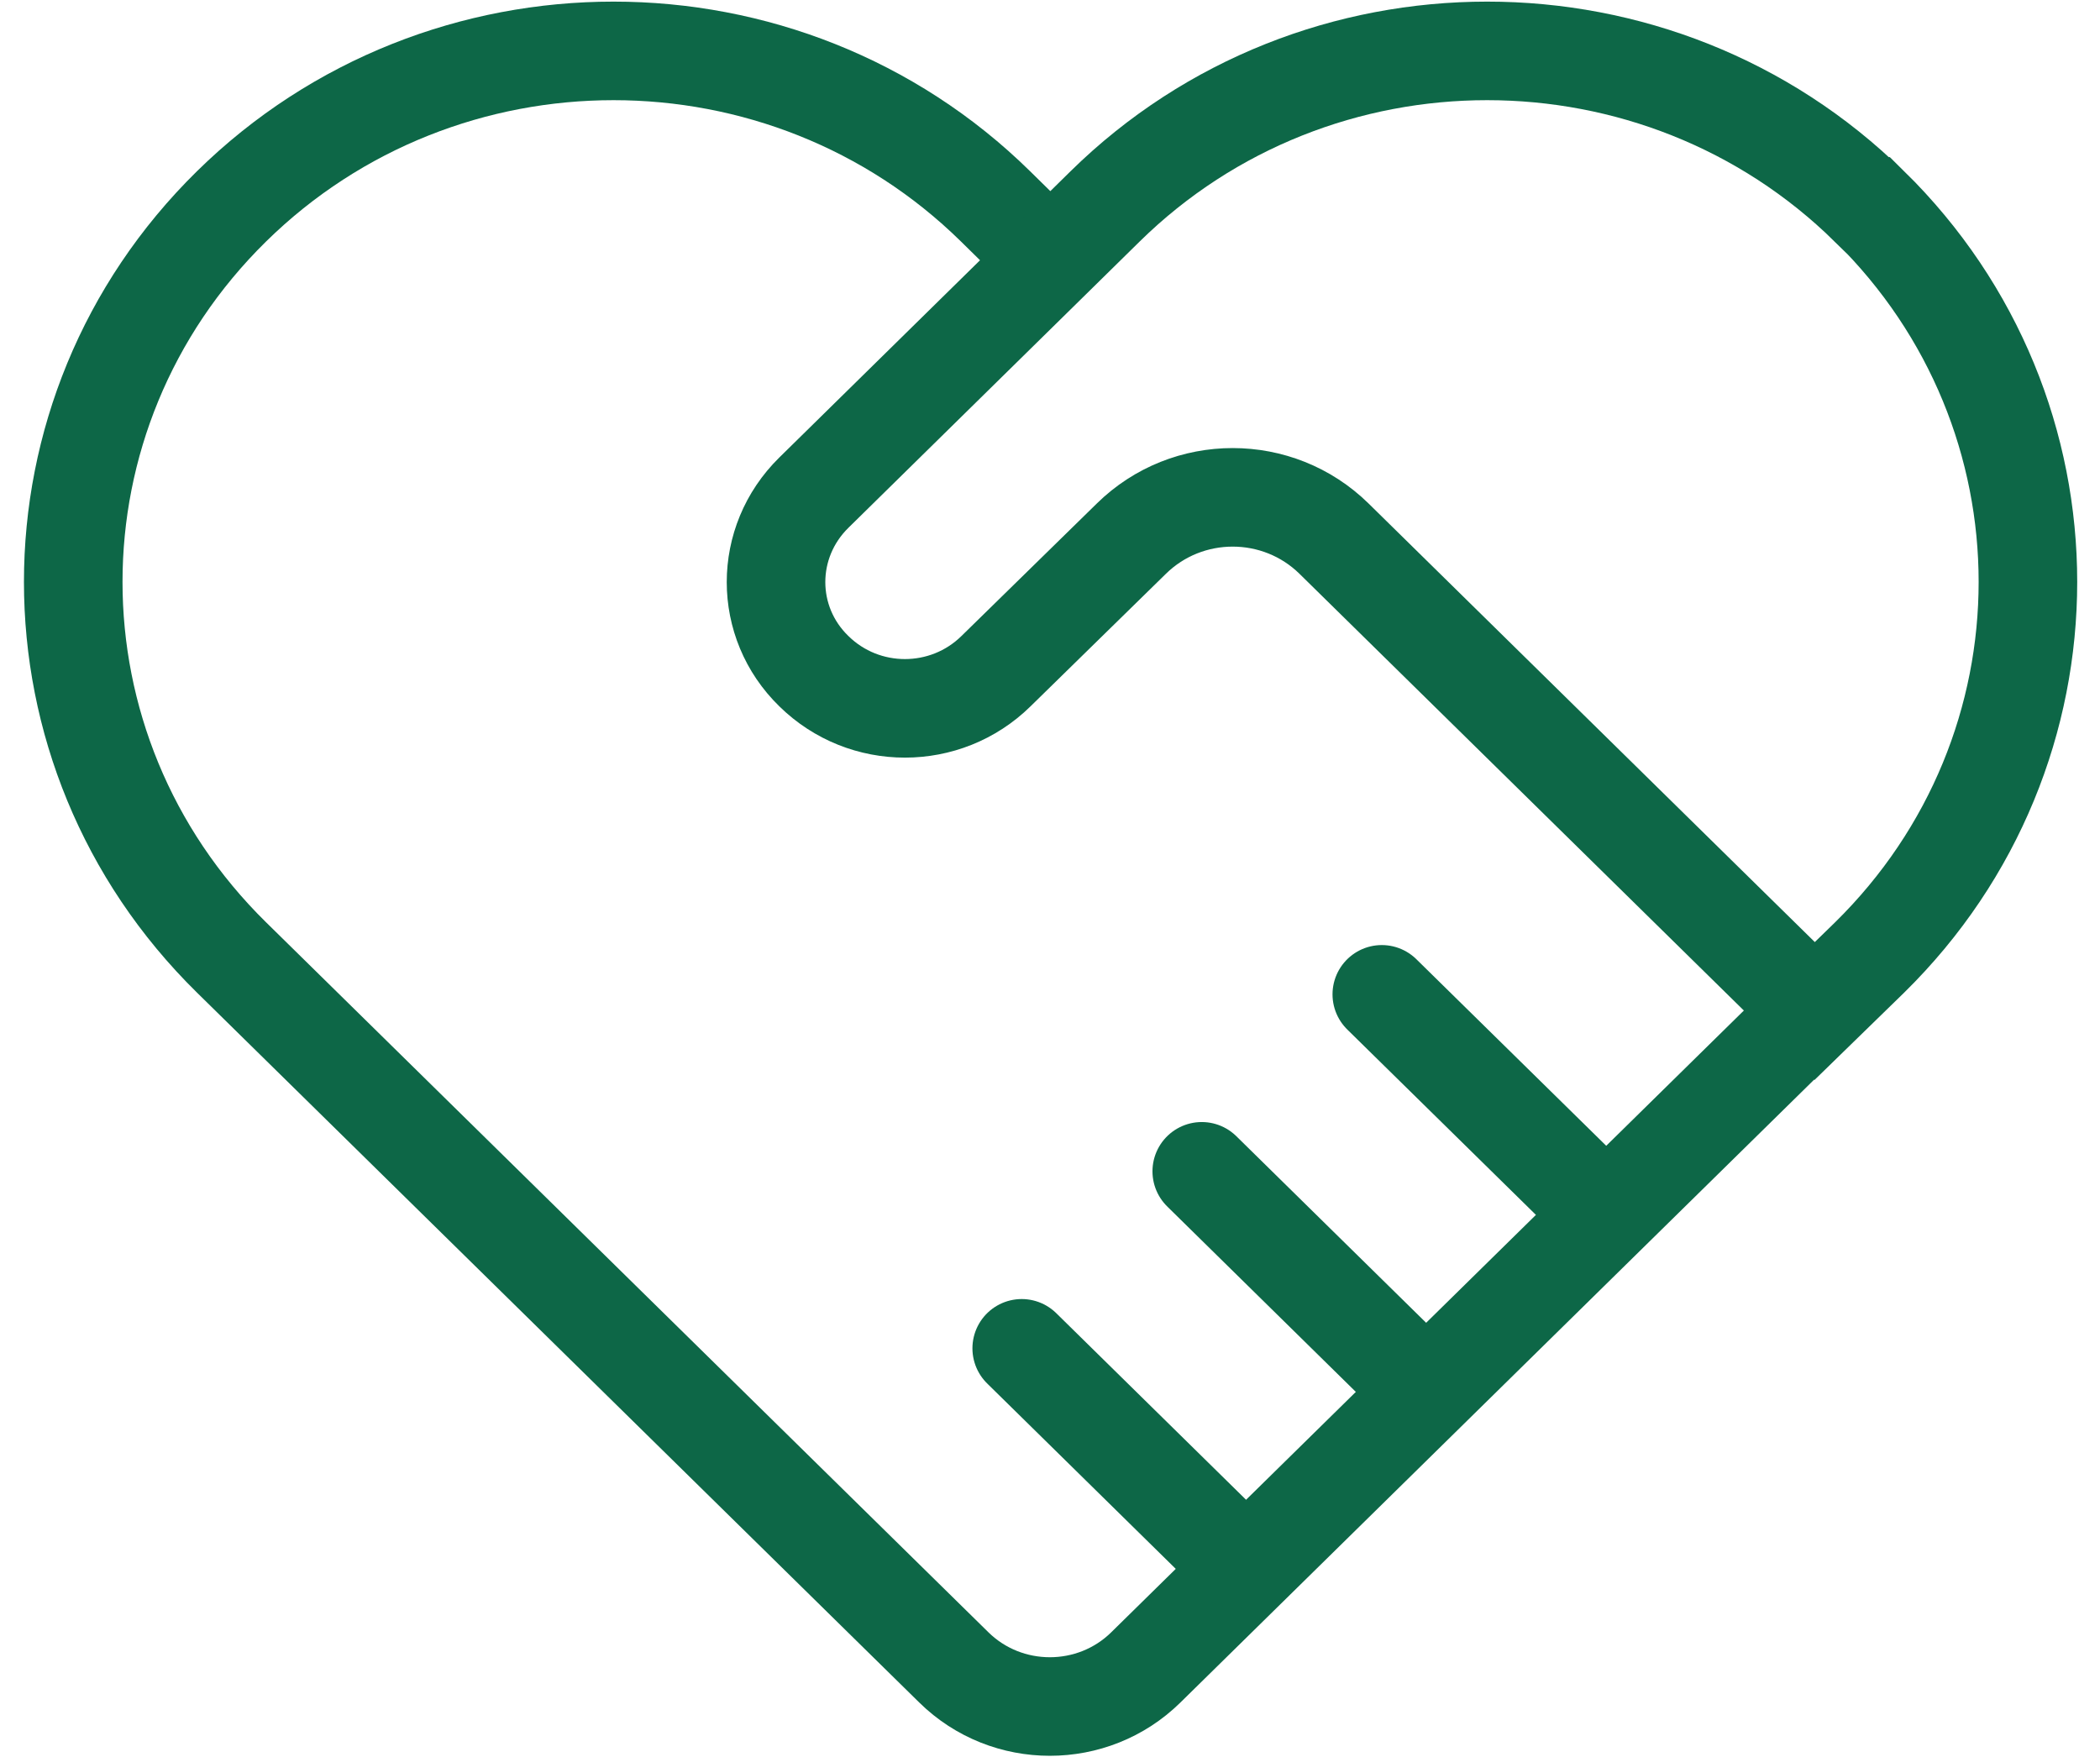
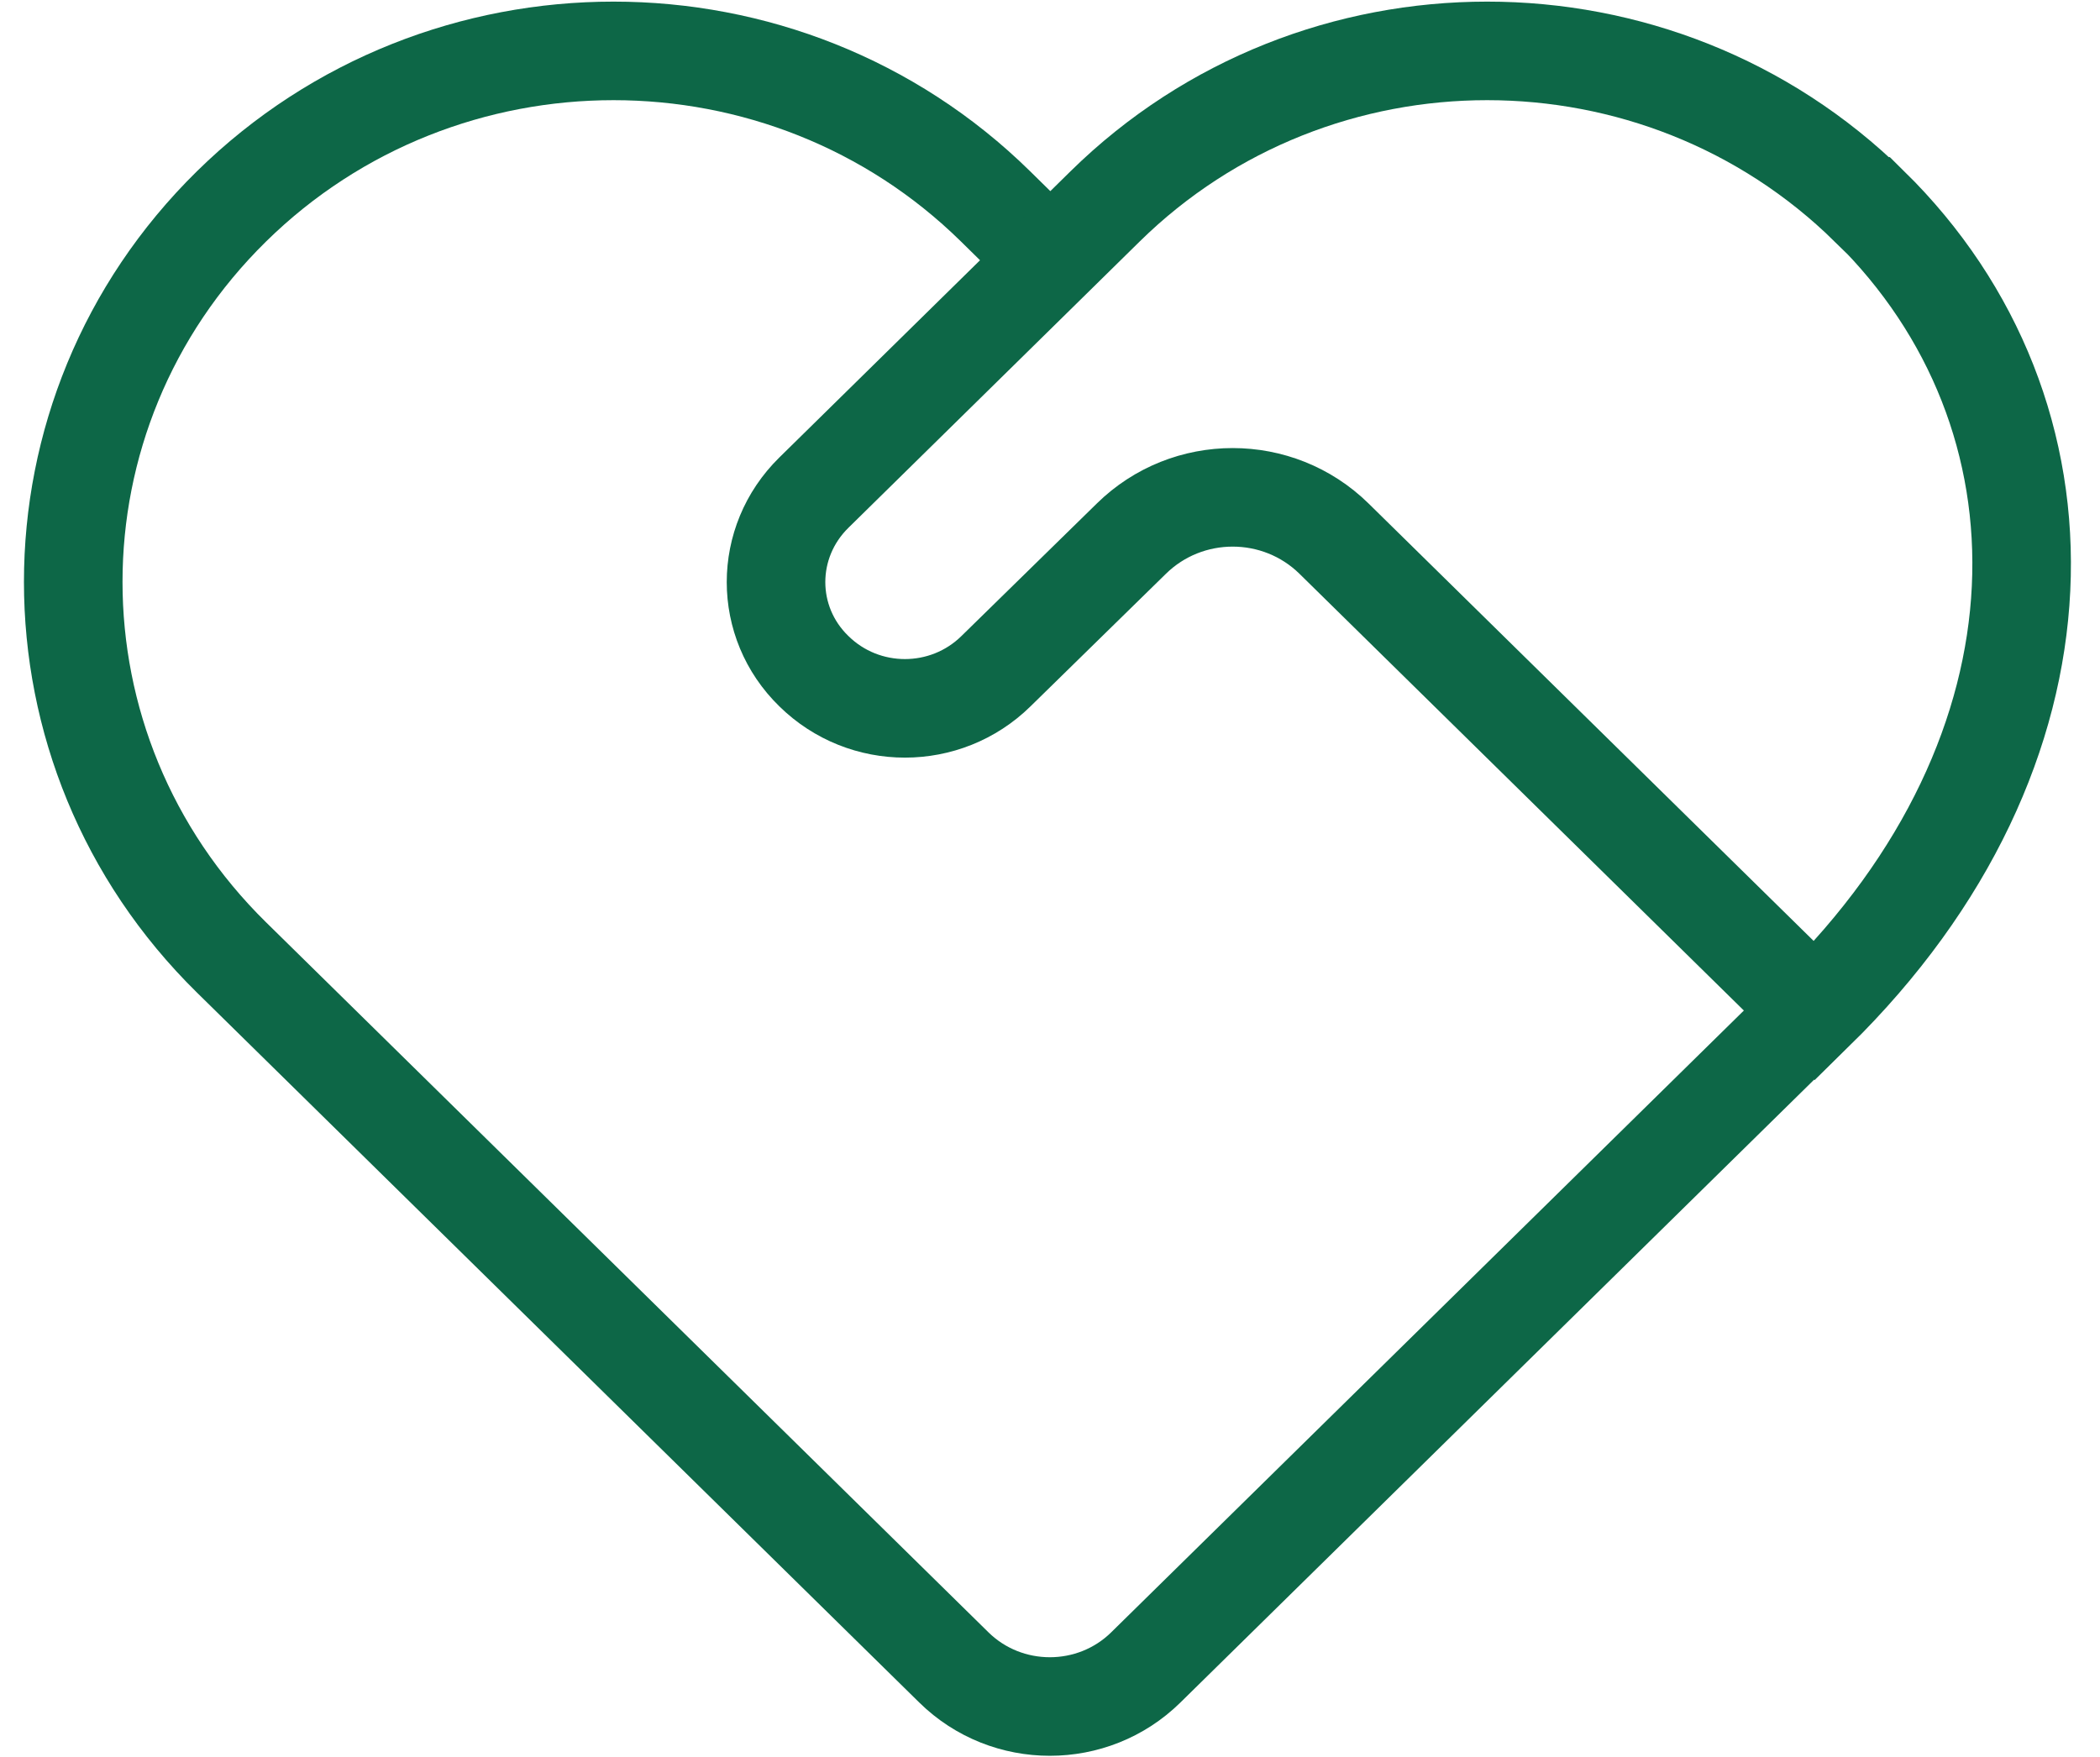
<svg xmlns="http://www.w3.org/2000/svg" width="49" height="41" viewBox="0 0 49 41" fill="none">
  <path d="M42.319 23.594L26.735 38.913C25.499 40.129 23.494 40.129 22.257 38.913L5.401 22.343C0.478 17.504 0.478 9.656 5.401 4.817C10.323 -0.022 18.307 -0.022 23.23 4.817L24.502 6.068" stroke="#0D6747" stroke-width="2.3" stroke-miterlimit="10" />
-   <path d="M23.84 31.466L28.846 36.388" stroke="#0D6747" stroke-width="2.3" stroke-miterlimit="10" stroke-linecap="round" />
-   <path d="M28.041 27.335L33.047 32.257" stroke="#0D6747" stroke-width="2.3" stroke-miterlimit="10" stroke-linecap="round" />
-   <path d="M32.242 23.205L37.249 28.126" stroke="#0D6747" stroke-width="2.3" stroke-miterlimit="10" stroke-linecap="round" />
-   <path fill-rule="evenodd" clip-rule="evenodd" d="M43.614 4.817C38.692 -0.022 30.708 -0.022 25.785 4.817L24.513 6.068L18.99 11.497C17.813 12.654 17.813 14.518 18.99 15.663C20.166 16.82 22.063 16.82 23.24 15.663L26.398 12.571C27.706 11.285 29.819 11.285 31.128 12.571L42.342 23.594L43.626 22.343C48.549 17.504 48.549 9.656 43.626 4.817H43.614Z" stroke="#0D6747" stroke-width="2.3" stroke-miterlimit="10" />
+   <path fill-rule="evenodd" clip-rule="evenodd" d="M43.614 4.817C38.692 -0.022 30.708 -0.022 25.785 4.817L24.513 6.068L18.99 11.497C17.813 12.654 17.813 14.518 18.99 15.663C20.166 16.82 22.063 16.82 23.24 15.663L26.398 12.571C27.706 11.285 29.819 11.285 31.128 12.571L42.342 23.594C48.549 17.504 48.549 9.656 43.626 4.817H43.614Z" stroke="#0D6747" stroke-width="2.3" stroke-miterlimit="10" />
</svg>